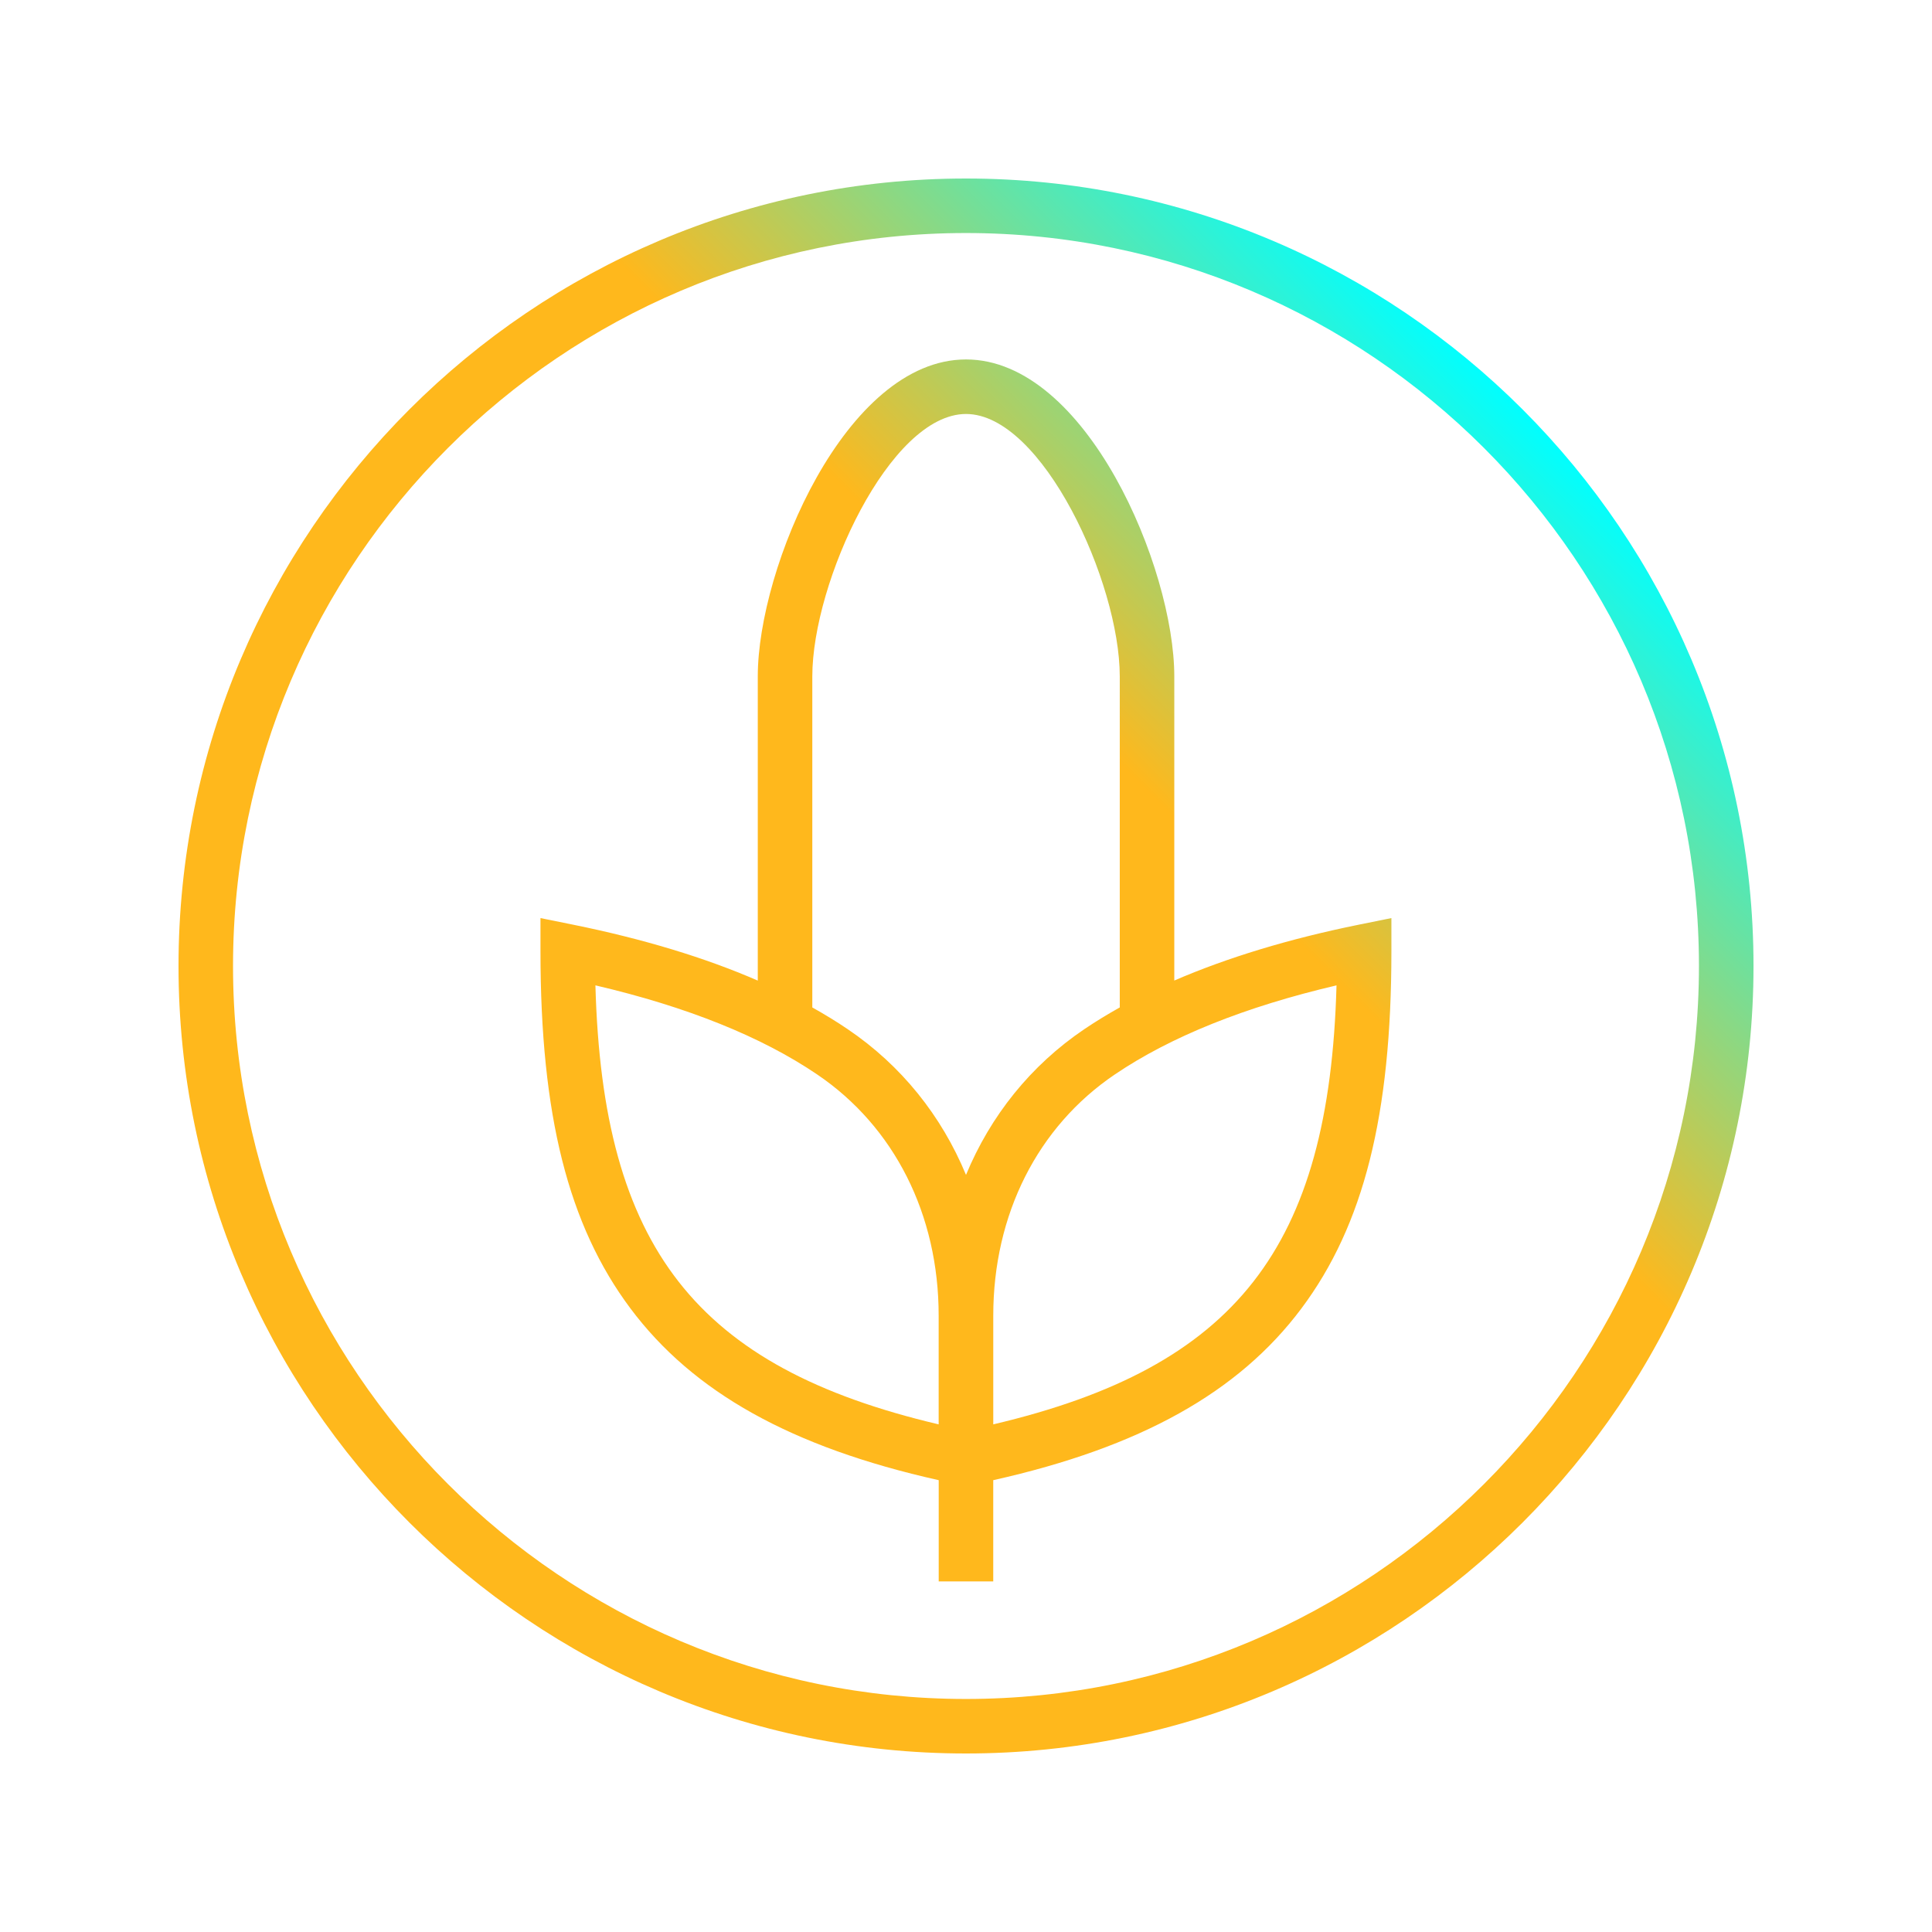
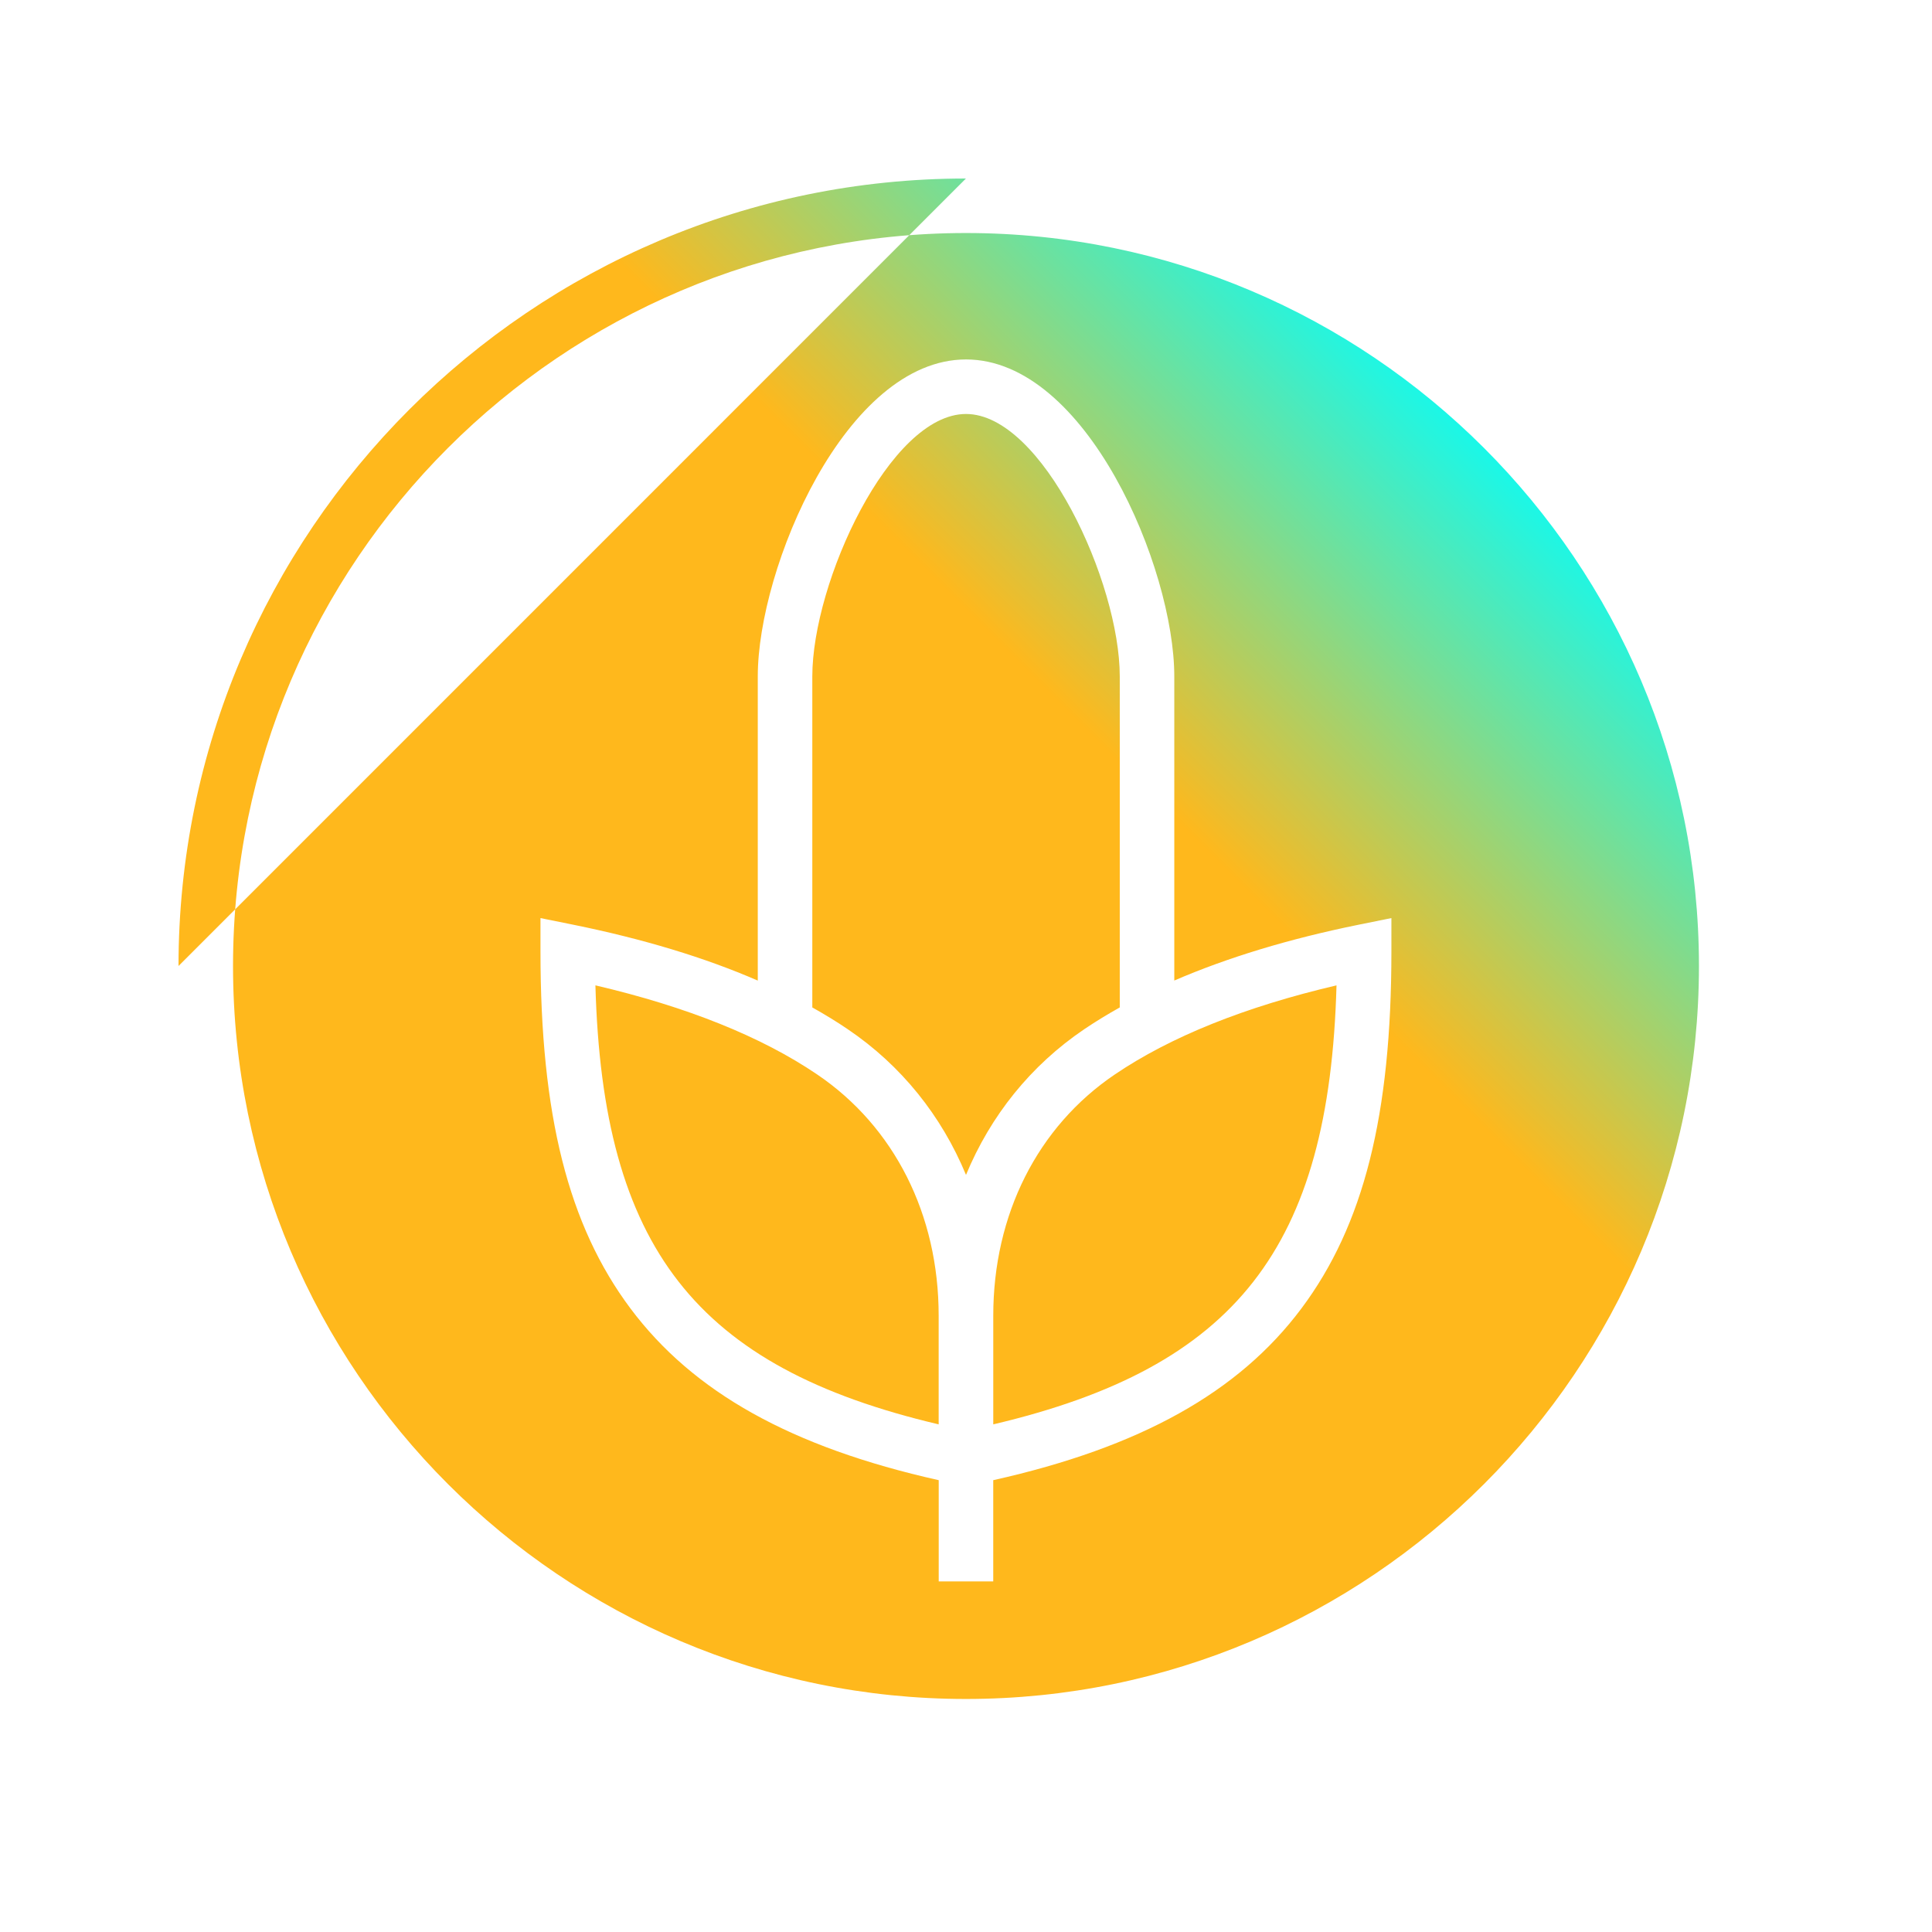
<svg xmlns="http://www.w3.org/2000/svg" width="80" height="80">
  <defs>
    <linearGradient id="a" x1="16.952" y1="220.954" x2="63.046" y2="267.048" gradientTransform="matrix(1 0 0 -1 0 284)" gradientUnits="userSpaceOnUse">
      <stop offset=".66" stop-color="#ffb81c" />
      <stop offset="1" stop-color="#0ff" />
    </linearGradient>
  </defs>
-   <path d="M39.997 7.392C22.019 7.392 7.392 22.019 7.392 40S22.02 72.608 39.998 72.608 72.609 57.98 72.609 40 57.981 7.392 39.997 7.392Zm0 62.959C23.264 70.351 9.649 56.736 9.649 40S23.264 9.649 39.997 9.649 70.35 23.264 70.35 40 56.733 70.351 39.997 70.351Zm8.628-29.747V28.008c0-4.493-3.641-13.124-8.625-13.124s-8.622 8.63-8.622 13.124v12.596c-2.196-.954-4.75-1.727-7.643-2.314l-1.355-.274v1.38c0 6.776 1.149 11.337 3.725 14.783 2.599 3.477 6.672 5.749 12.765 7.112v4.191h2.258v-4.191c6.09-1.363 10.163-3.635 12.762-7.112 2.577-3.446 3.725-8.007 3.725-14.783v-1.38l-1.355.274c-2.89.587-5.441 1.363-7.64 2.314h.003ZM33.636 28.008c0-3.895 3.209-10.866 6.364-10.866s6.367 6.971 6.367 10.866v13.708c-.514.288-1.005.587-1.468.9-2.221 1.501-3.886 3.587-4.899 6.034-1.013-2.447-2.678-4.533-4.899-6.034-.46-.313-.951-.612-1.465-.9V28.005v.003Zm-8.978 12.794c3.79.886 6.872 2.125 9.175 3.686 3.2 2.165 5.035 5.805 5.035 9.988v4.504c-10.05-2.368-13.917-7.315-14.213-18.178h.003ZM41.129 58.98v-4.504c0-4.183 1.834-7.823 5.038-9.988 2.306-1.561 5.388-2.8 9.175-3.686-.296 10.863-4.16 15.81-14.213 18.178Z" style="fill:url(#a)" />
+   <path d="M39.997 7.392C22.019 7.392 7.392 22.019 7.392 40Zm0 62.959C23.264 70.351 9.649 56.736 9.649 40S23.264 9.649 39.997 9.649 70.35 23.264 70.35 40 56.733 70.351 39.997 70.351Zm8.628-29.747V28.008c0-4.493-3.641-13.124-8.625-13.124s-8.622 8.63-8.622 13.124v12.596c-2.196-.954-4.75-1.727-7.643-2.314l-1.355-.274v1.38c0 6.776 1.149 11.337 3.725 14.783 2.599 3.477 6.672 5.749 12.765 7.112v4.191h2.258v-4.191c6.09-1.363 10.163-3.635 12.762-7.112 2.577-3.446 3.725-8.007 3.725-14.783v-1.38l-1.355.274c-2.89.587-5.441 1.363-7.64 2.314h.003ZM33.636 28.008c0-3.895 3.209-10.866 6.364-10.866s6.367 6.971 6.367 10.866v13.708c-.514.288-1.005.587-1.468.9-2.221 1.501-3.886 3.587-4.899 6.034-1.013-2.447-2.678-4.533-4.899-6.034-.46-.313-.951-.612-1.465-.9V28.005v.003Zm-8.978 12.794c3.79.886 6.872 2.125 9.175 3.686 3.2 2.165 5.035 5.805 5.035 9.988v4.504c-10.05-2.368-13.917-7.315-14.213-18.178h.003ZM41.129 58.98v-4.504c0-4.183 1.834-7.823 5.038-9.988 2.306-1.561 5.388-2.8 9.175-3.686-.296 10.863-4.16 15.81-14.213 18.178Z" style="fill:url(#a)" />
</svg>